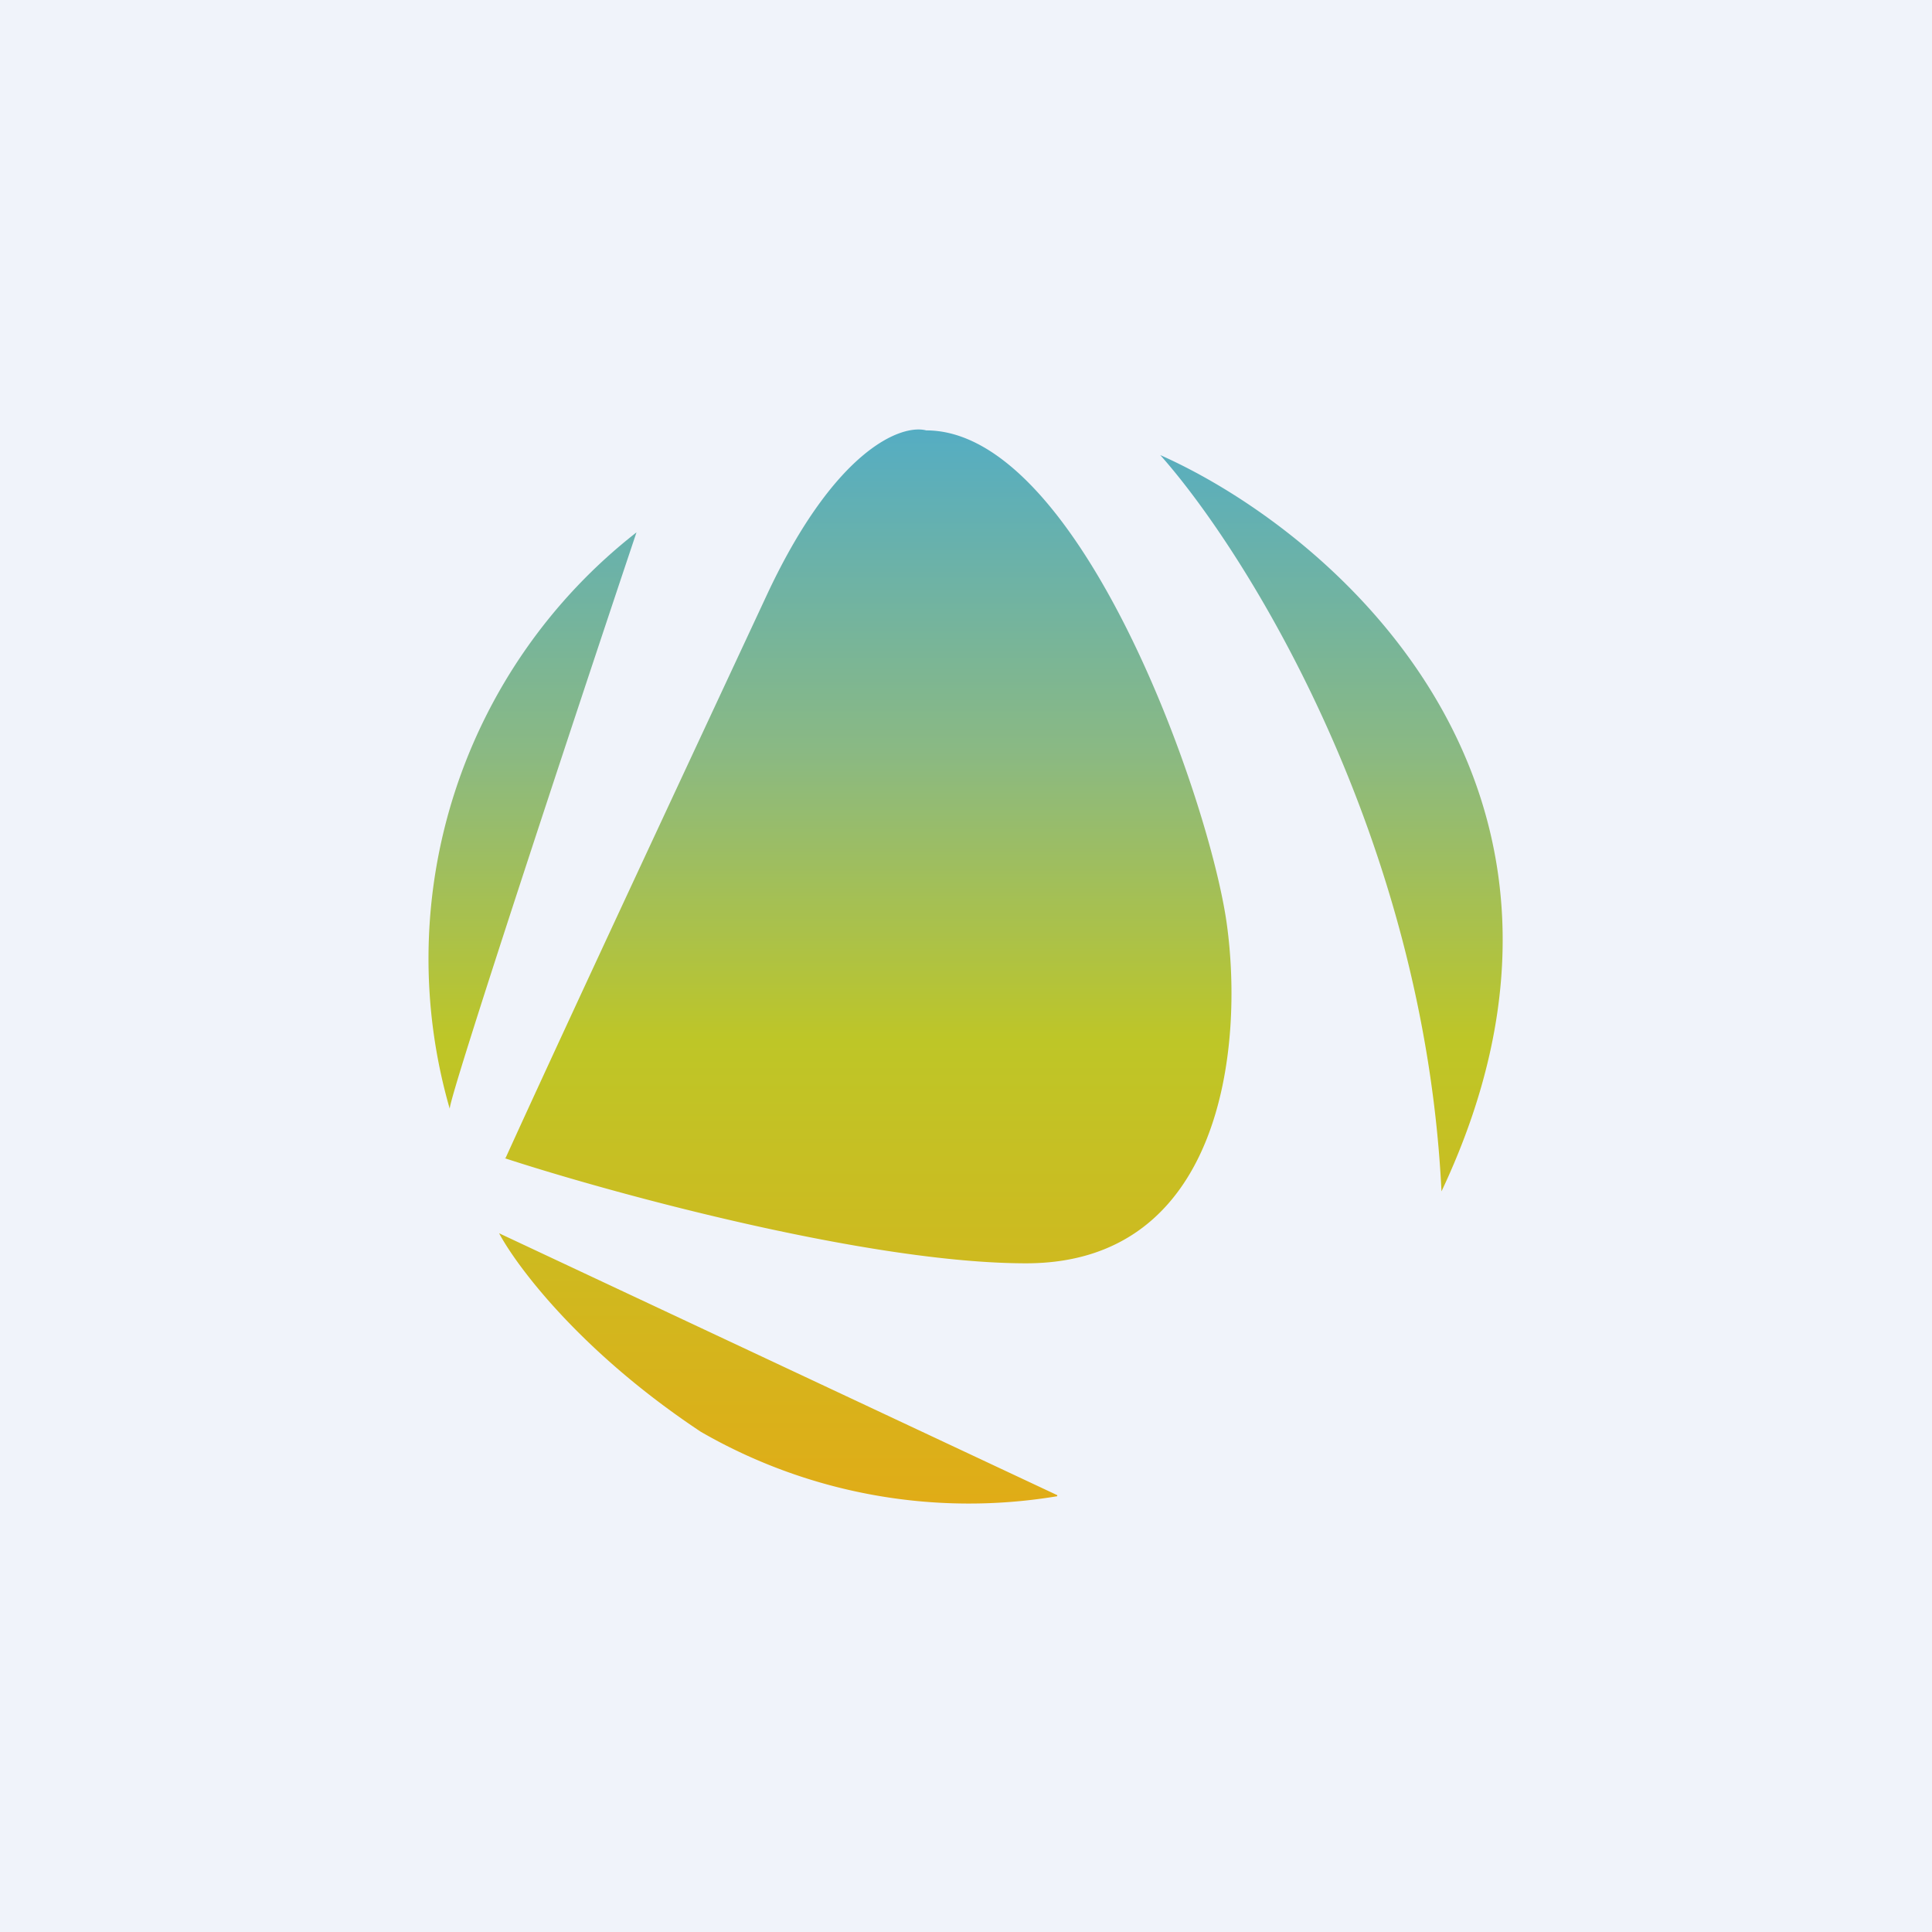
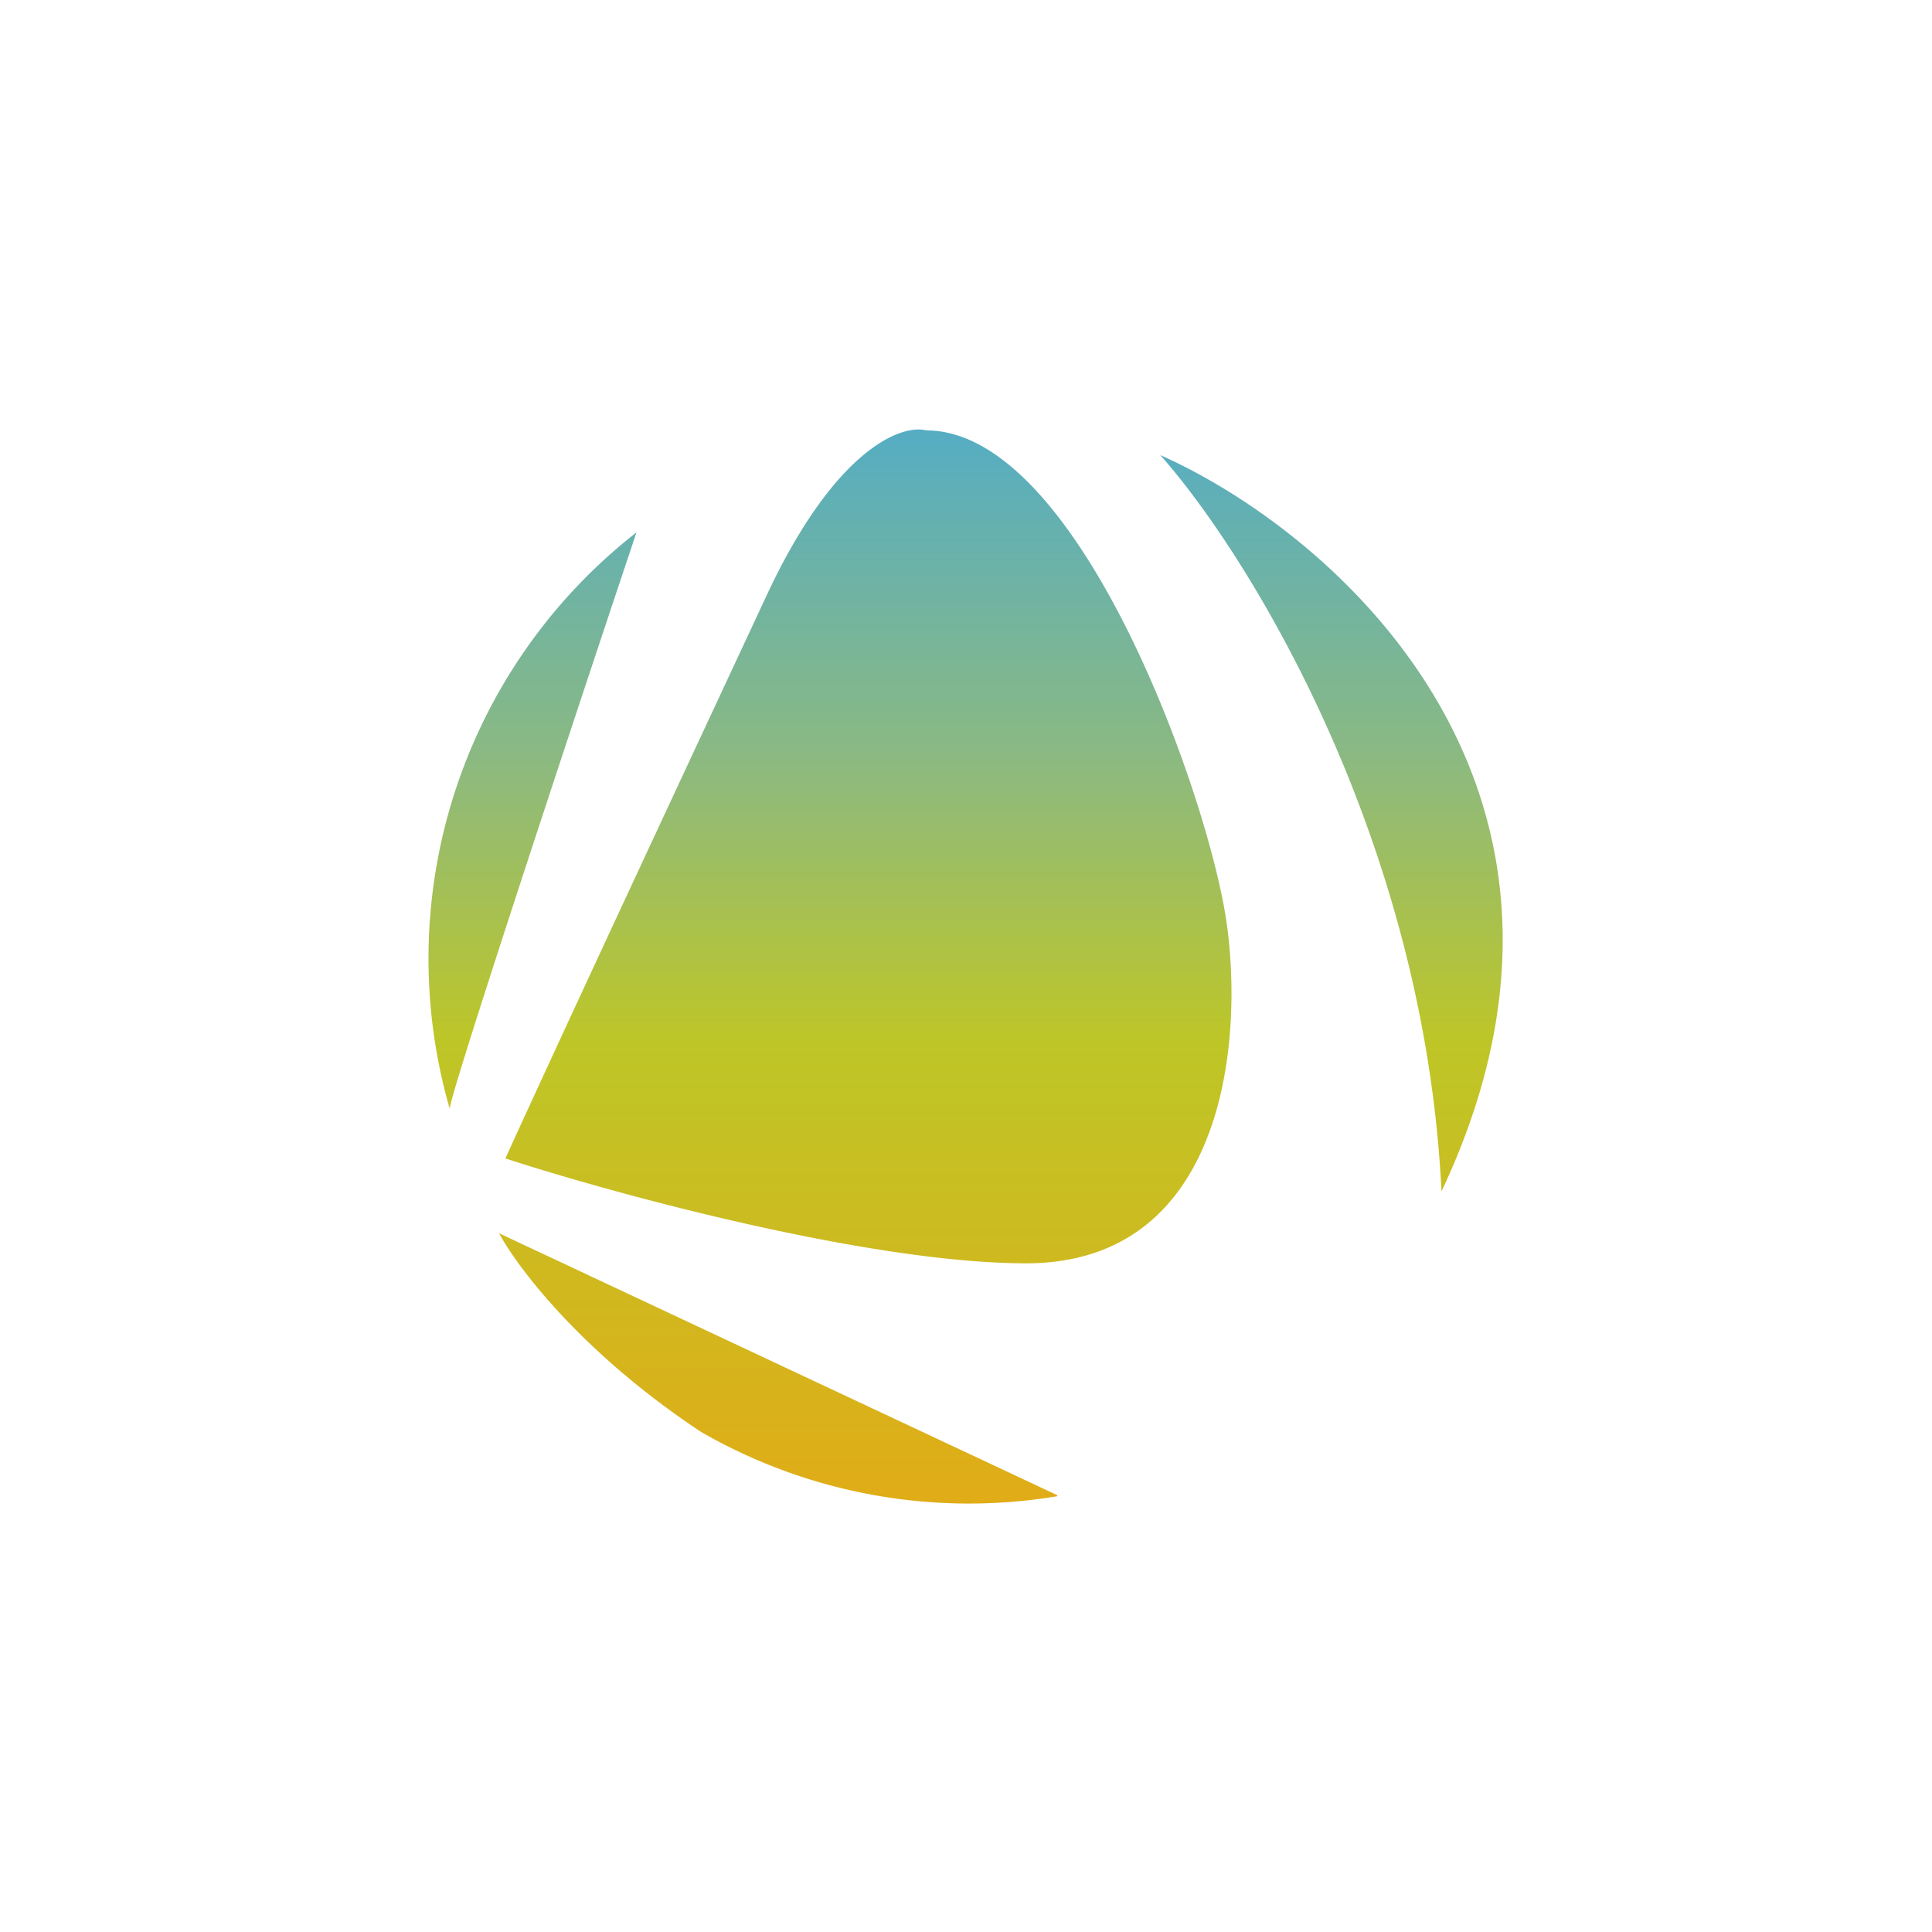
<svg xmlns="http://www.w3.org/2000/svg" width="18" height="18" viewBox="0 0 18 18">
-   <path fill="#F0F3FA" d="M0 0h18v18H0z" />
  <path d="M4.7 10.79c1.01.33 3.4.98 4.86.98 1.82 0 2.03-2 1.87-3.16-.16-1.16-1.37-4.6-2.8-4.6-.23-.06-.84.17-1.47 1.5-.62 1.33-1.9 4.07-2.45 5.28Zm6.11-6.55c.8.9 2.46 3.55 2.62 6.86 1.77-3.75-1-6.14-2.62-6.86Zm-6.62 6.09a5.04 5.04 0 0 1 1.74-5.37c-.58 1.73-1.74 5.24-1.74 5.37Zm5.66 3.6-5.2-2.44c.16.3.75 1.1 1.88 1.85a5 5 0 0 0 3.32.6Z" fill="url(#acrdi3ake)" />
  <defs>
    <linearGradient id="acrdi3ake" x1="9" y1="4" x2="9" y2="14" gradientUnits="userSpaceOnUse">
      <stop stop-color="#55ADC3" />
      <stop offset=".3" stop-color="#8AB983" />
      <stop offset=".57" stop-color="#BEC627" />
      <stop offset="1" stop-color="#E0AC17" />
    </linearGradient>
  </defs>
</svg>